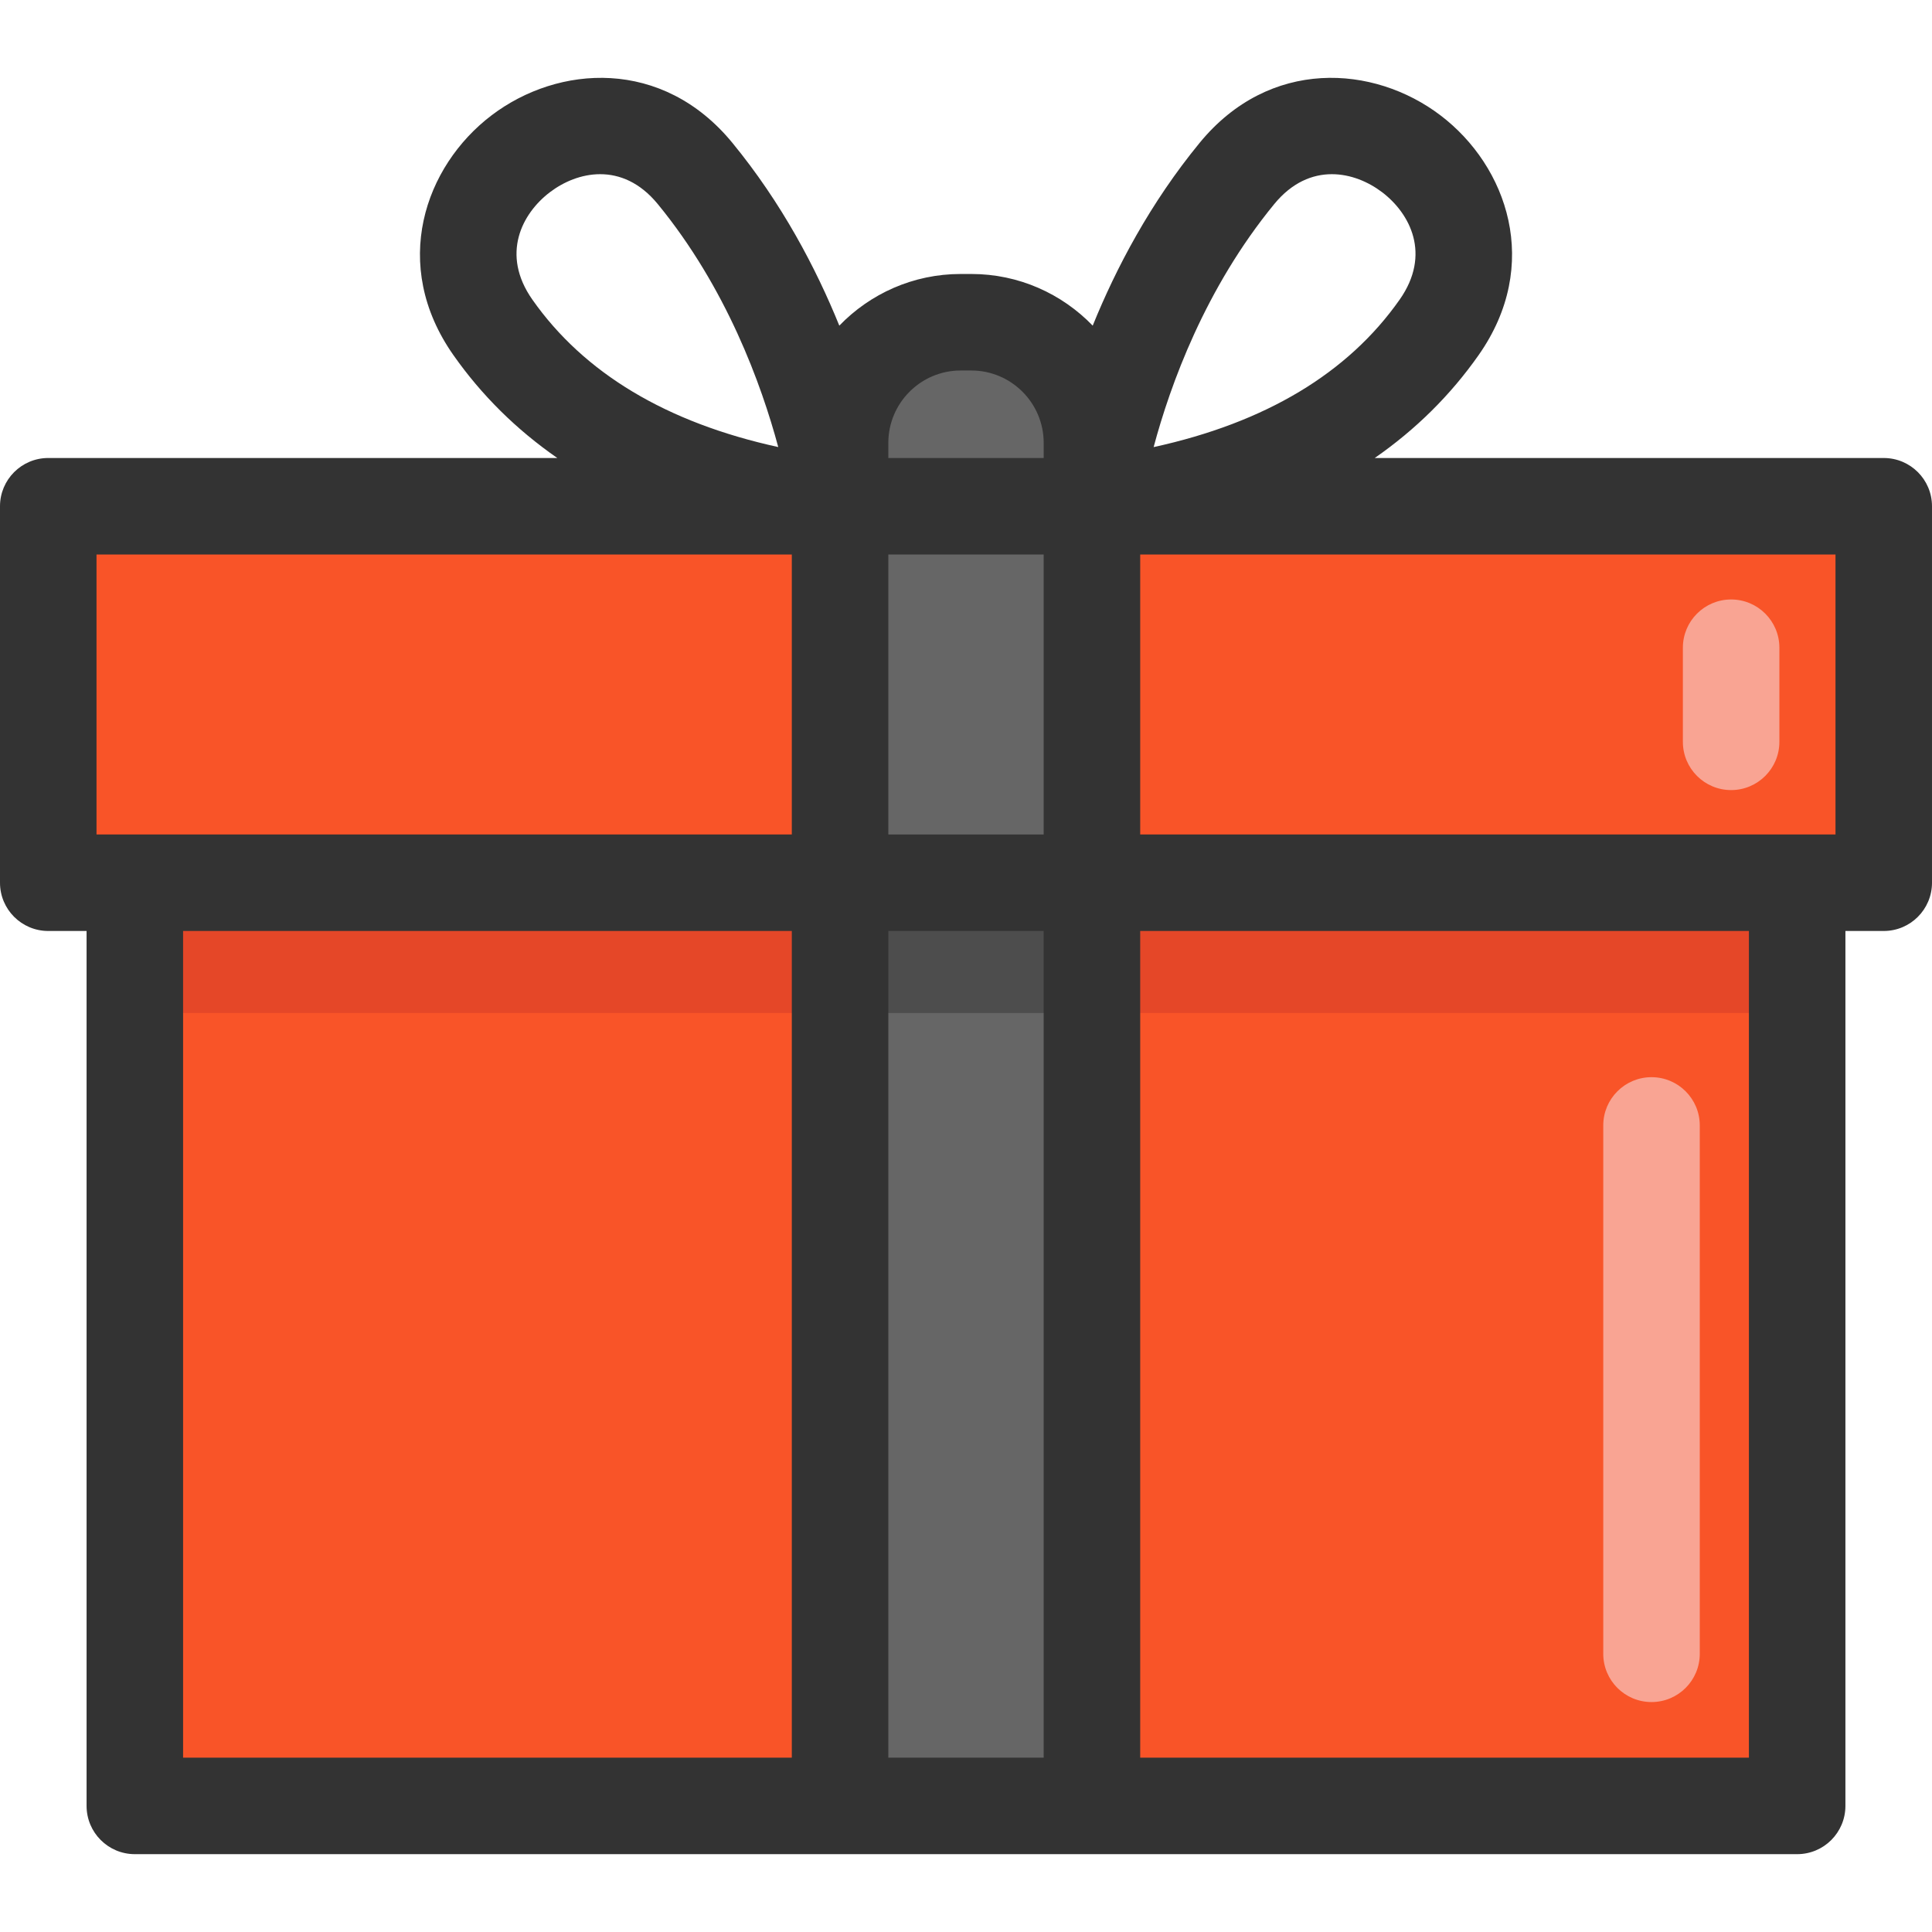
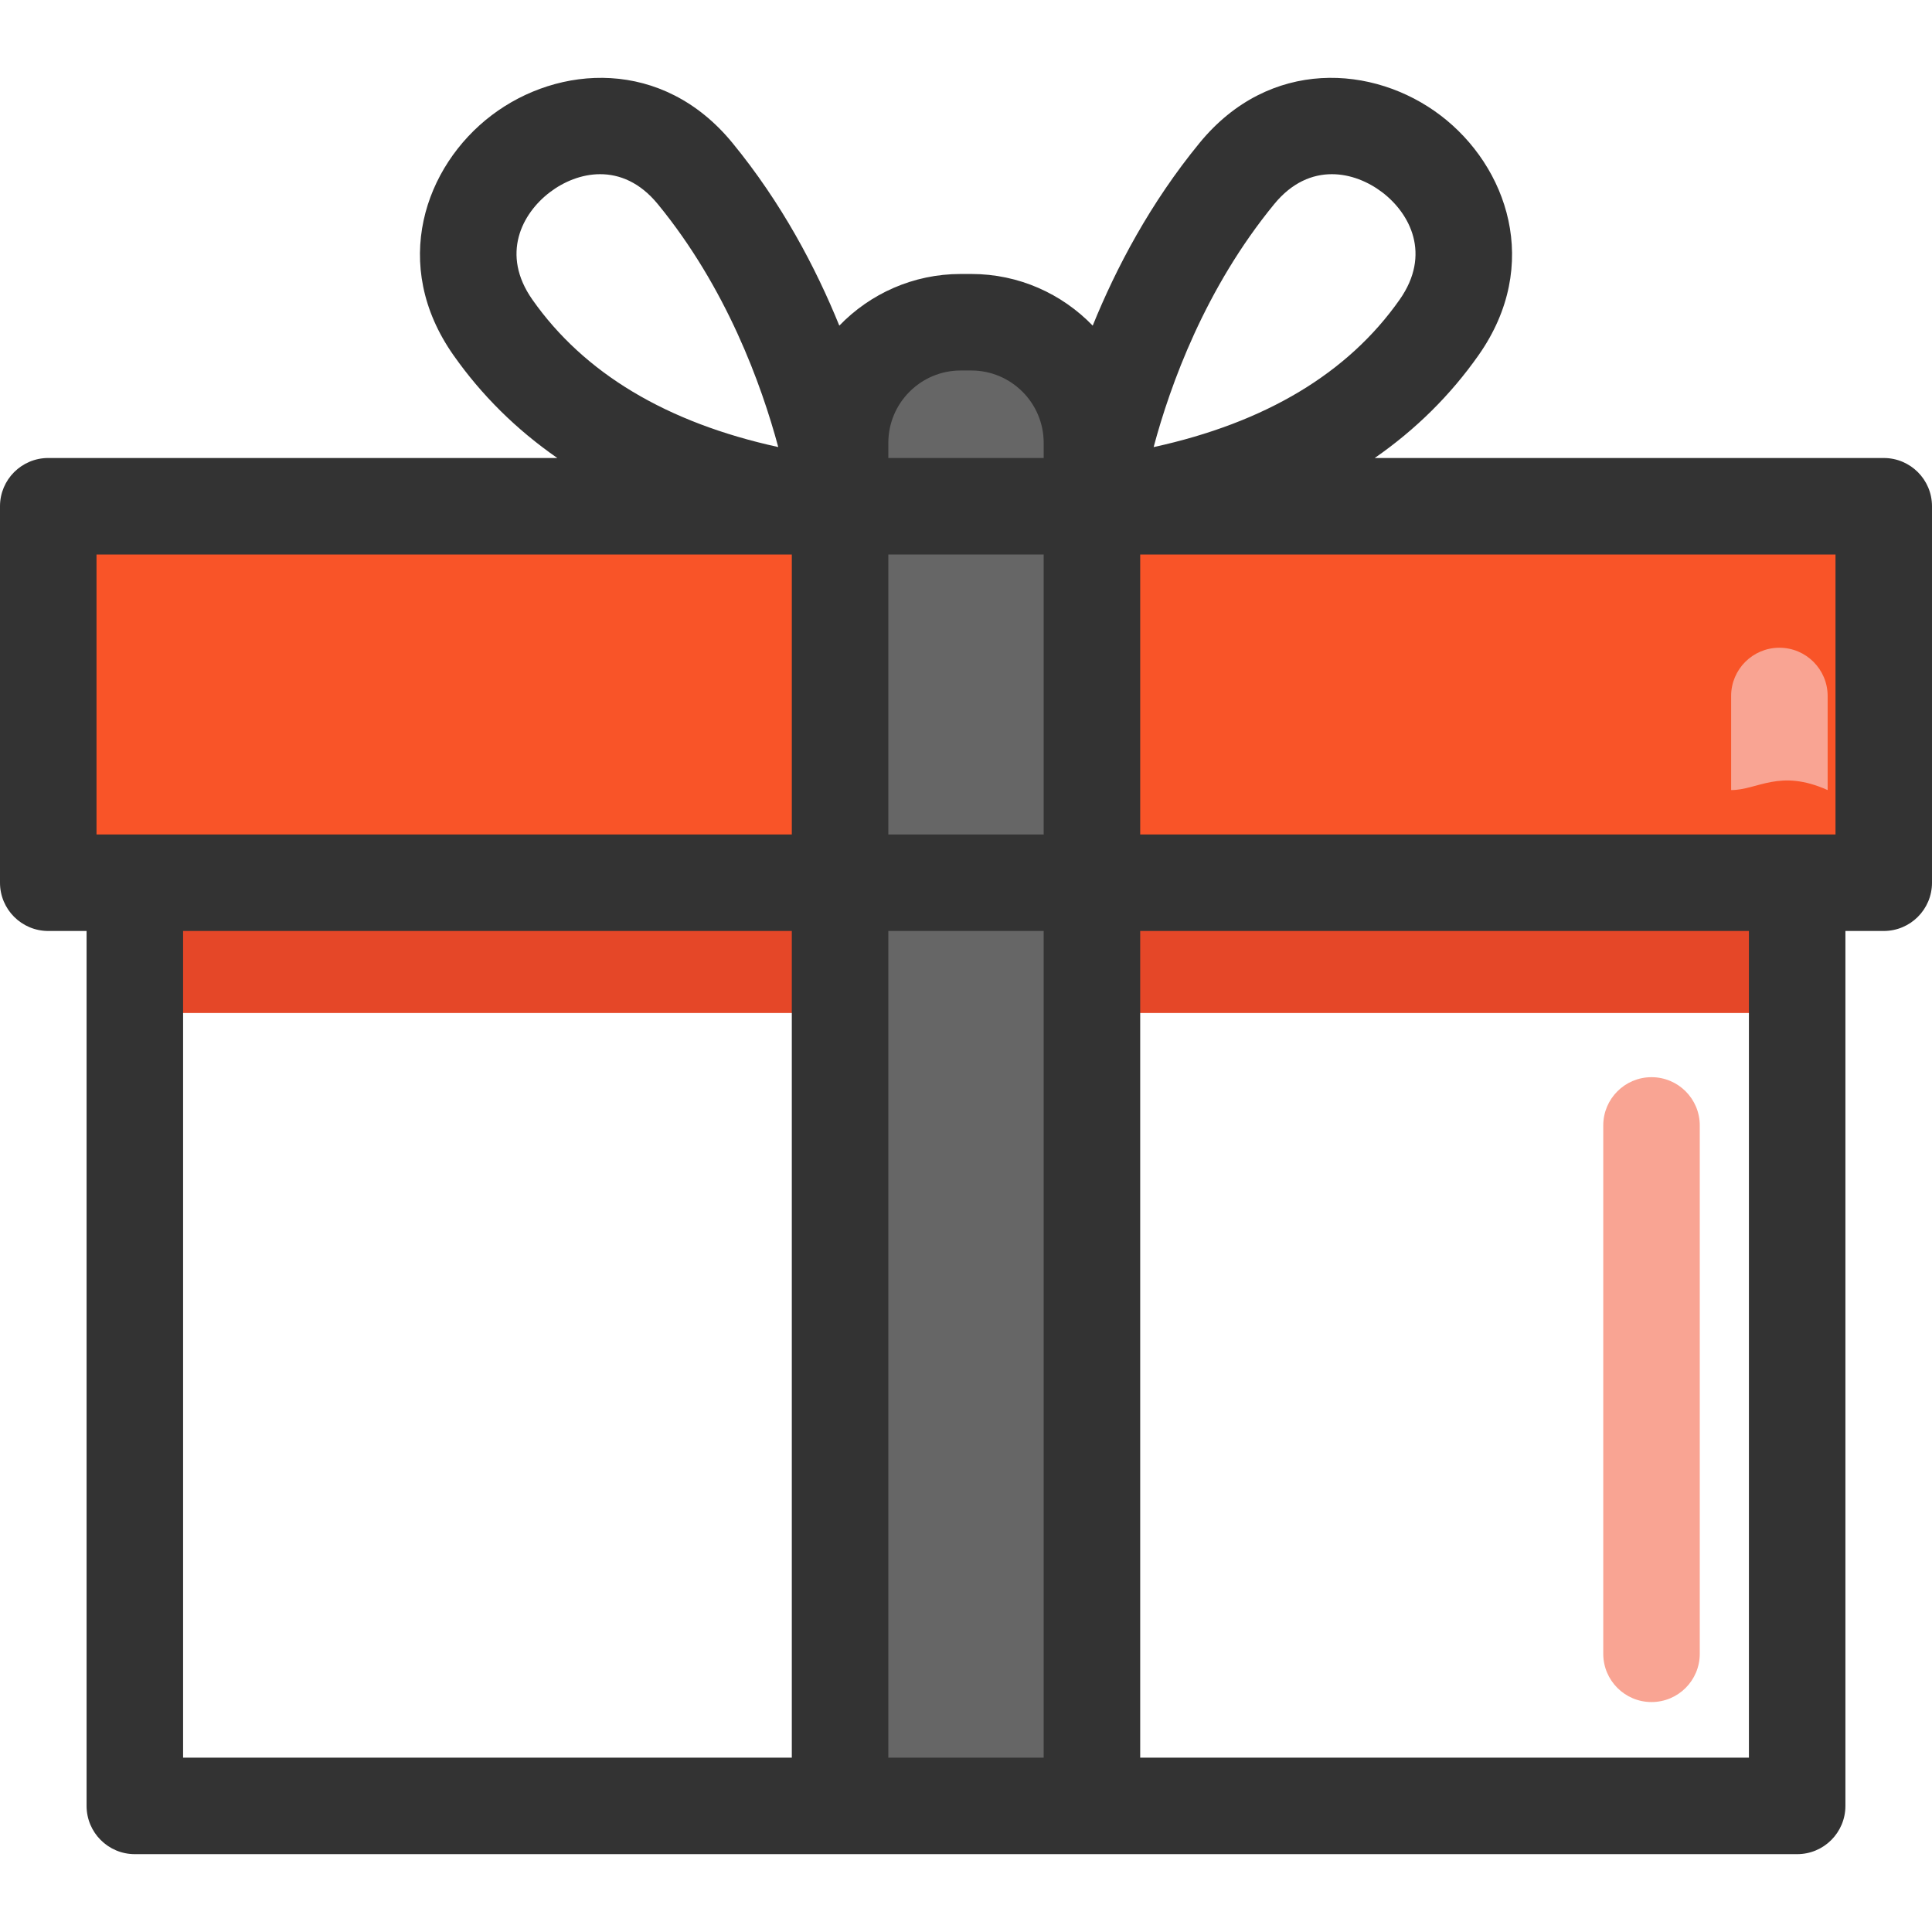
<svg xmlns="http://www.w3.org/2000/svg" version="1.1" id="Layer_1" x="0px" y="0px" viewBox="0 0 511.997 511.997" style="enable-background:new 0 0 511.997 511.997;" xml:space="preserve">
  <g>
    <polygon style="fill:#F95428;" points="499.206,134.169 499.206,233.928 476.264,233.928 35.731,233.928 12.789,233.928    12.789,134.169  " />
-     <rect x="35.731" y="233.929" style="fill:#F95428;" width="440.533" height="244.647" />
  </g>
  <polygon style="fill:#E54728;" points="476.264,233.928 476.264,268.454 455.487,268.454 56.509,268.454 35.731,268.454   35.731,233.928 " />
  <path style="fill:#666666;" d="M289.368,117.366v361.209h-66.74V117.366c0-17.66,14.31-31.97,31.97-31.97h2.801  C275.058,85.396,289.368,99.705,289.368,117.366z" />
-   <rect x="222.626" y="233.929" style="fill:#4D4D4D;" width="66.74" height="34.528" />
  <g>
-     <path style="fill:#F9A493;" d="M458.765,209.378c-7.062,0-12.788-5.725-12.788-12.788v-24.935c0-7.063,5.726-12.788,12.788-12.788   c7.062,0,12.788,5.725,12.788,12.788v24.935C471.553,203.652,465.828,209.378,458.765,209.378z" />
+     <path style="fill:#F9A493;" d="M458.765,209.378v-24.935c0-7.063,5.726-12.788,12.788-12.788   c7.062,0,12.788,5.725,12.788,12.788v24.935C471.553,203.652,465.828,209.378,458.765,209.378z" />
    <path style="fill:#F9A493;" d="M437.666,451.059c-7.062,0-12.788-5.725-12.788-12.788V298.25c0-7.063,5.726-12.788,12.788-12.788   s12.788,5.725,12.788,12.788v140.021C450.454,445.334,444.729,451.059,437.666,451.059z" />
  </g>
  <path style="fill:#333333;" d="M499.212,121.376H364.314c10.881-7.56,20.085-16.659,27.548-27.291  c16.78-23.905,7.609-50.047-10.122-63.517c-17.709-13.45-45.31-15.27-63.815,7.276c-13.081,15.939-22.13,33.134-28.347,48.454  c-8.145-8.431-19.553-13.691-32.173-13.691h-2.807c-12.62,0-24.03,5.258-32.173,13.691c-6.218-15.319-15.266-32.515-28.347-48.454  c-18.507-22.545-46.108-20.727-63.815-7.276c-17.731,13.47-26.902,39.612-10.122,63.515c7.463,10.632,16.667,19.731,27.548,27.291  H12.788C5.726,121.375,0,127.1,0,134.163v99.767c0,7.063,5.726,12.788,12.788,12.788h10.157V478.58  c0,7.063,5.726,12.788,12.788,12.788h186.892h66.747h186.892c7.062,0,12.788-5.725,12.788-12.788V246.717h10.156  c7.062,0,12.788-5.725,12.788-12.788v-99.767C512,127.101,506.274,121.376,499.212,121.376z M486.424,221.141H302.162v-74.191  h184.262V221.141z M235.415,146.952h41.171v74.191h-41.171V146.952z M337.696,54.07c4.716-5.746,10.117-7.909,15.259-7.909  c4.963,0,9.684,2.017,13.314,4.774c7.412,5.631,13.081,16.461,4.661,28.456c-13.704,19.521-35.59,32.63-65.208,39.094  C310.135,101.987,319.381,76.386,337.696,54.07z M254.597,98.184h2.807c10.577,0,19.182,8.605,19.182,19.182v4.009h-41.171v-4.009  C235.415,106.789,244.019,98.184,254.597,98.184z M145.733,50.935c3.629-2.757,8.349-4.774,13.314-4.774  c5.142,0,10.544,2.164,15.259,7.909c18.215,22.194,27.488,47.859,31.937,64.405c-29.598-6.468-51.472-19.573-65.169-39.086  C132.652,67.395,138.321,56.565,145.733,50.935z M25.576,146.952h184.263v74.191H25.576V146.952z M48.521,246.717h161.317v219.075  H48.521V246.717z M235.415,465.792V246.717h41.171v219.075L235.415,465.792L235.415,465.792z M463.48,465.792H302.162V246.717  h161.316v219.075H463.48z" />
  <g>
</g>
  <g>
</g>
  <g>
</g>
  <g>
</g>
  <g>
</g>
  <g>
</g>
  <g>
</g>
  <g>
</g>
  <g>
</g>
  <g>
</g>
  <g>
</g>
  <g>
</g>
  <g>
</g>
  <g>
</g>
  <g>
</g>
</svg>